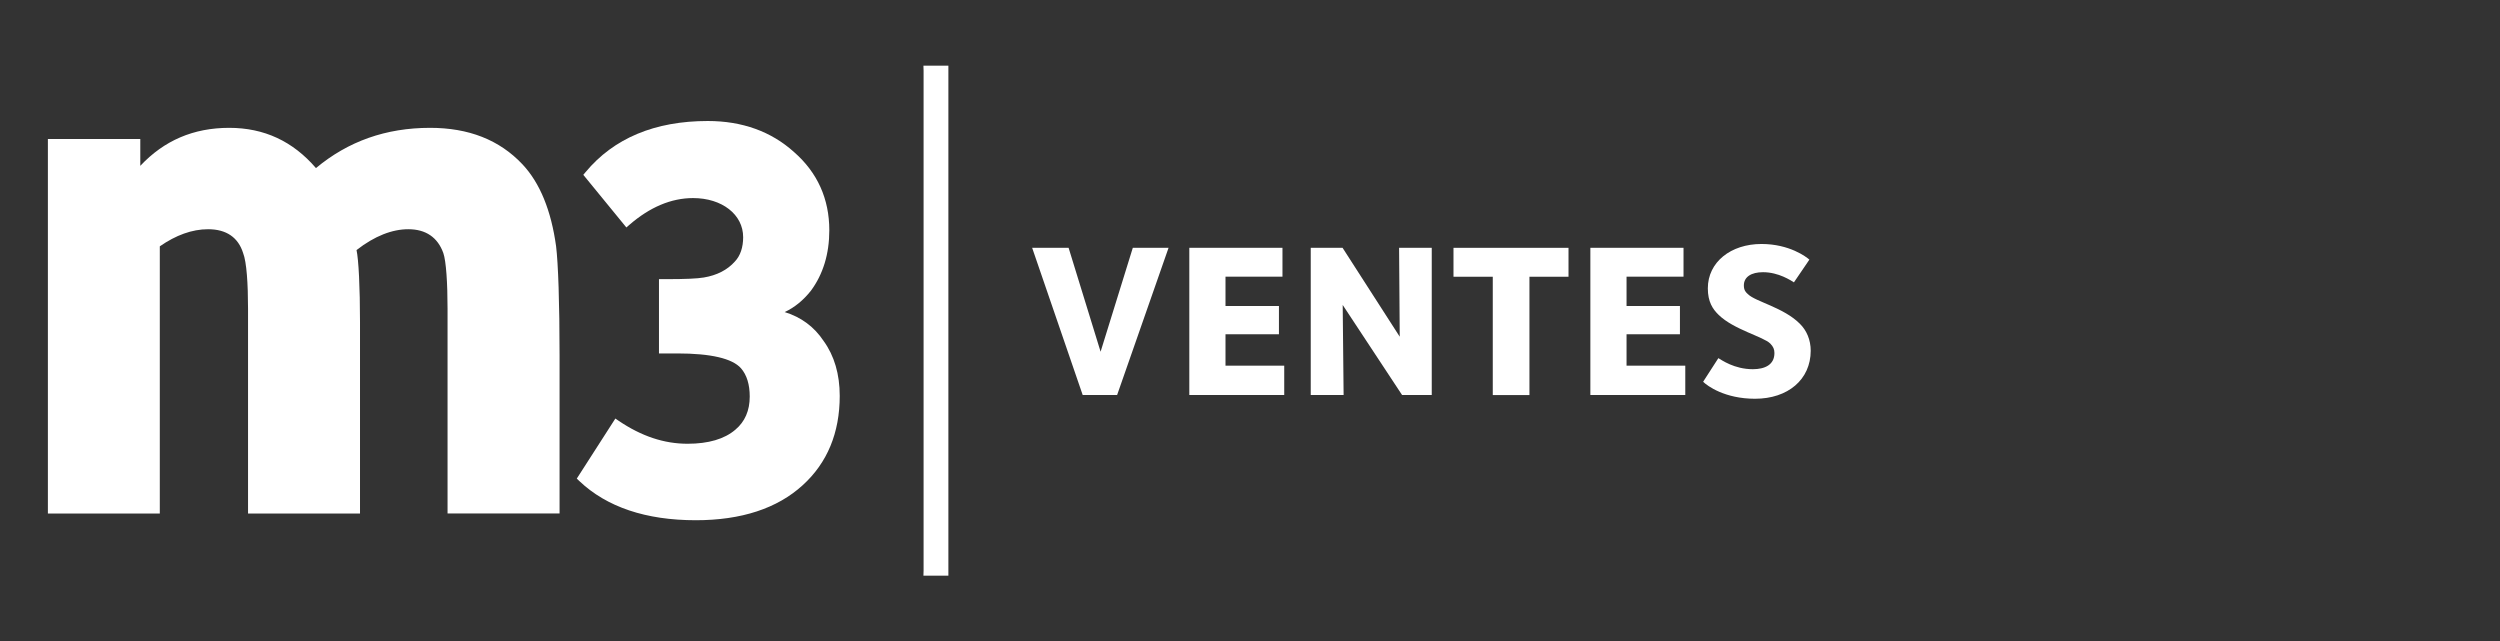
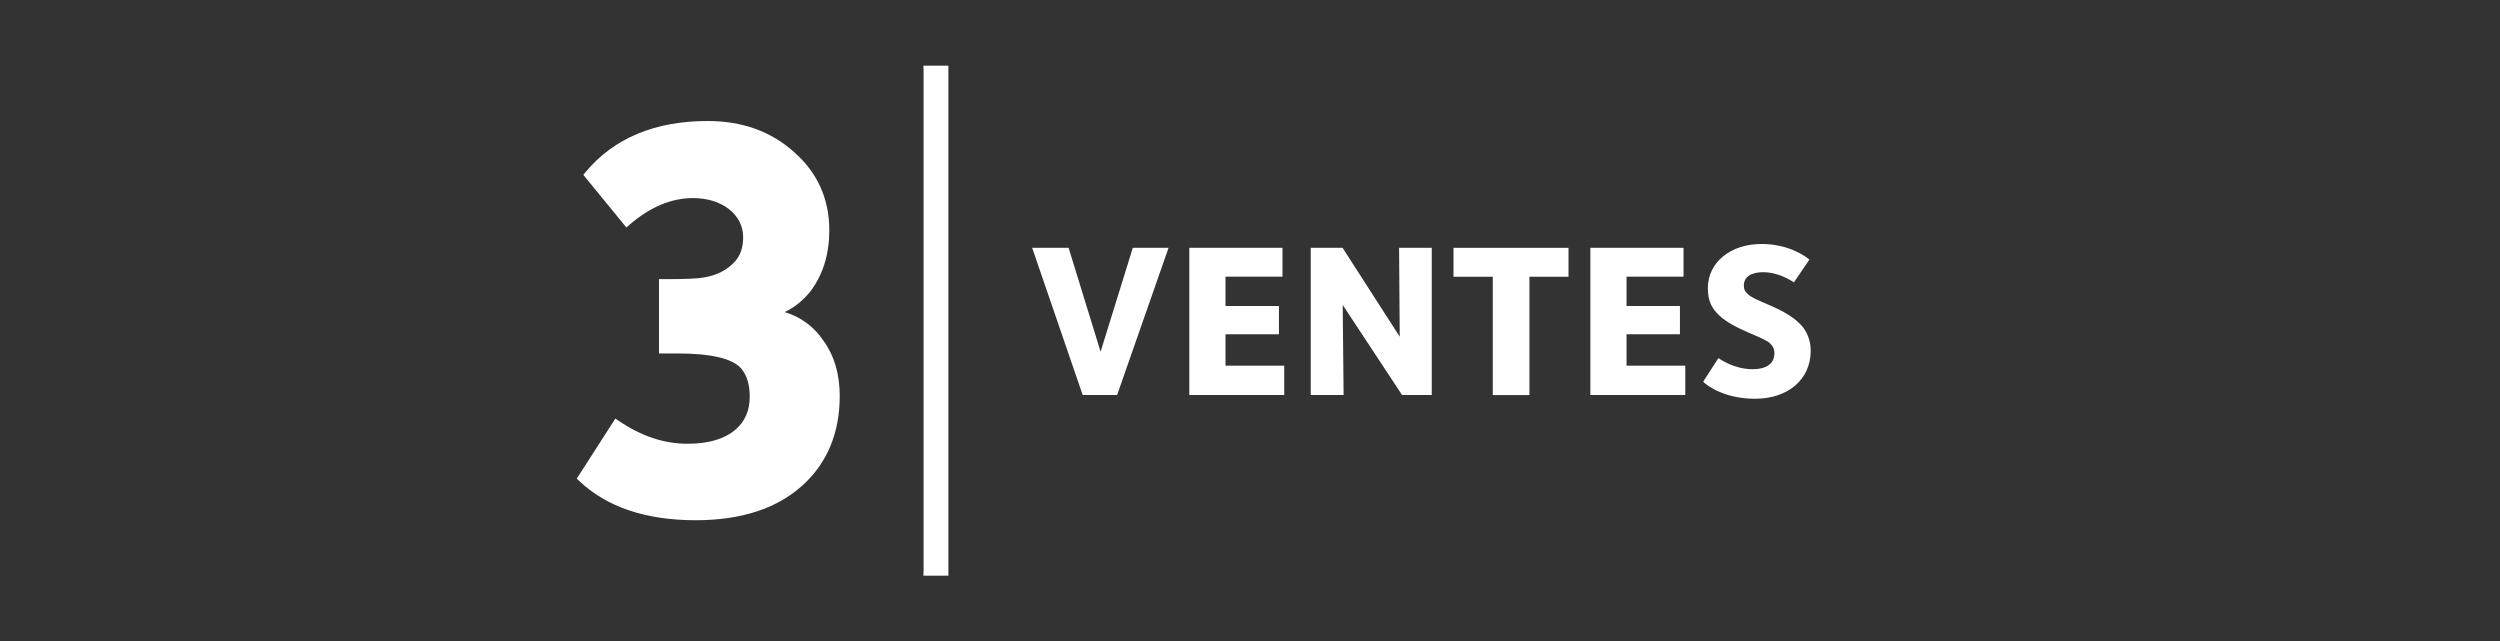
<svg xmlns="http://www.w3.org/2000/svg" version="1.1" id="Calque_1" x="0px" y="0px" viewBox="0 0 4677.7 1200" style="enable-background:new 0 0 4677.7 1200;" xml:space="preserve">
  <rect x="0" y="0" width="4677.7" height="1200" fill="#333333" stroke="none" />
  <style type="text/css">
	.st0{fill:#FFFFFF;}
</style>
  <g id="Vecto">
-     <path class="st0" d="M837.4,960.8V577.5c0-47.4-2.6-88.7-7.9-104c-10.5-29.3-32.7-44.6-65.5-44.6c-30.1,0-62.9,12.5-96.9,39   c3.9,18.1,6.5,69.2,6.5,134.7v358.2H464.1V577.5c0-46-2.6-87.3-9.2-104c-9.2-29.3-31.4-44.6-65.5-44.6c-30.1,0-60.2,11.1-90.4,32   v499.9H89.6V260.1h172.9v50.2c44.5-47.4,99.5-71.1,166.3-71.1c65.5,0,119.2,25.1,162.4,75.3c60.2-50.2,131-75.3,213.5-75.3   c72,0,129.6,22.3,172.9,68.3c32.7,34.8,53.7,86.4,62.9,153.3c3.9,32.1,6.5,105.5,6.5,204.4v295.5H837.4z" />
    <path class="st0" d="M1541.2,638.2c-17.6-26.6-42.1-44.8-73-54.3c18.5-8.6,34.9-22,49.2-40.1c22.8-30.9,34.3-68.9,34.3-112.9   c0-58.8-22.2-108.1-66-146.4c-42.7-38.5-97-58.1-161.4-58.1c-99,0-175.9,32.2-228.6,95.6l-4.3,5.1l80.6,98.5l5.6-4.9   c38.3-33.2,78.4-50.1,119.1-50.1c54.4,0,93.8,30.8,93.8,73.2c0,19.1-5.3,34.7-15.4,45.4c-14,15.8-33.6,25.9-58.2,30   c-11.8,2.1-35.2,3.1-69.4,3.1H1233v139h34.1c62.7,0,102.9,9.3,119.3,27.7c10.9,12.5,16.4,30.3,16.4,53c0,26.2-9,47-26.9,62   c-20.4,17.5-50.5,26.3-89.4,26.3c-44.1,0-86.3-14.1-129-43l-6.1-4.2l-72.2,112.4l4.8,4.6c51.3,48.7,124.6,73.3,217.8,73.3   c85.3,0,152.7-22.1,200.3-65.7c45.8-41.7,69.1-97.8,69.1-167C1571.2,700.4,1561.1,665.7,1541.2,638.2" />
    <path class="st0" d="M1727.8,1077.1c0.1-3.2,0.3-6.3,0.3-9.5V132.4c0-3.2-0.2-6.3-0.3-9.5h46.7v954.2H1727.8z" />
  </g>
  <g id="_2_lignes_non_vecto">
    <path class="st0" d="M2090.2,739.1h-64.4l-94.6-275.5h68.2l59.9,194.5l60.3-194.5h66.9L2090.2,739.1z" />
-     <path class="st0" d="M2225.3,739.1V463.6h174.3v54.1H2293v54.9h100v52.9h-100v58.7h109.9v54.9H2225.3z" />
+     <path class="st0" d="M2225.3,739.1V463.6h174.3v54.1H2293v54.9h100v52.9h-100v58.7h109.9v54.9H2225.3" />
    <path class="st0" d="M2623.4,739.1l-111.1-168.5l1.7,168.5h-61.5V463.6h59.5l107,166.4l-1.2-166.4h61.1v275.5H2623.4z" />
    <path class="st0" d="M2861.7,517.8v221.4h-68.6V517.8h-73.5v-54.1h215.2v54.1H2861.7z" />
    <path class="st0" d="M2975.7,739.1V463.6H3150v54.1h-106.6v54.9h99.9v52.9h-99.9v58.7h109.9v54.9H2975.7z" />
    <path class="st0" d="M3283.8,746.1c-56.6,0-89.2-24-97.1-31.8l28.5-44.2c5.8,3.3,29.7,20.7,64.4,20.7c22.7,0,40.5-8.3,40.5-30.2   c0-7-2.1-12-7.8-17.8c-12.8-12.8-69-26.4-96.6-53.7c-11.1-10.7-20.2-24.4-20.2-49.6c0-49.1,43-83,100.4-83   c52.4,0,84.2,24.4,89.6,29.3l-28.9,42.5c-5.4-3.3-28.5-19-57.8-19c-21.9,0-35.9,8.7-35.9,24.8c0,9.5,4.1,13.2,7.9,16.5   c13.6,13.6,66.5,24.8,96.6,54.9c12.8,12.4,20.6,30.2,20.6,50.8C3387.9,710.2,3345.3,746.1,3283.8,746.1z" />
  </g>
</svg>